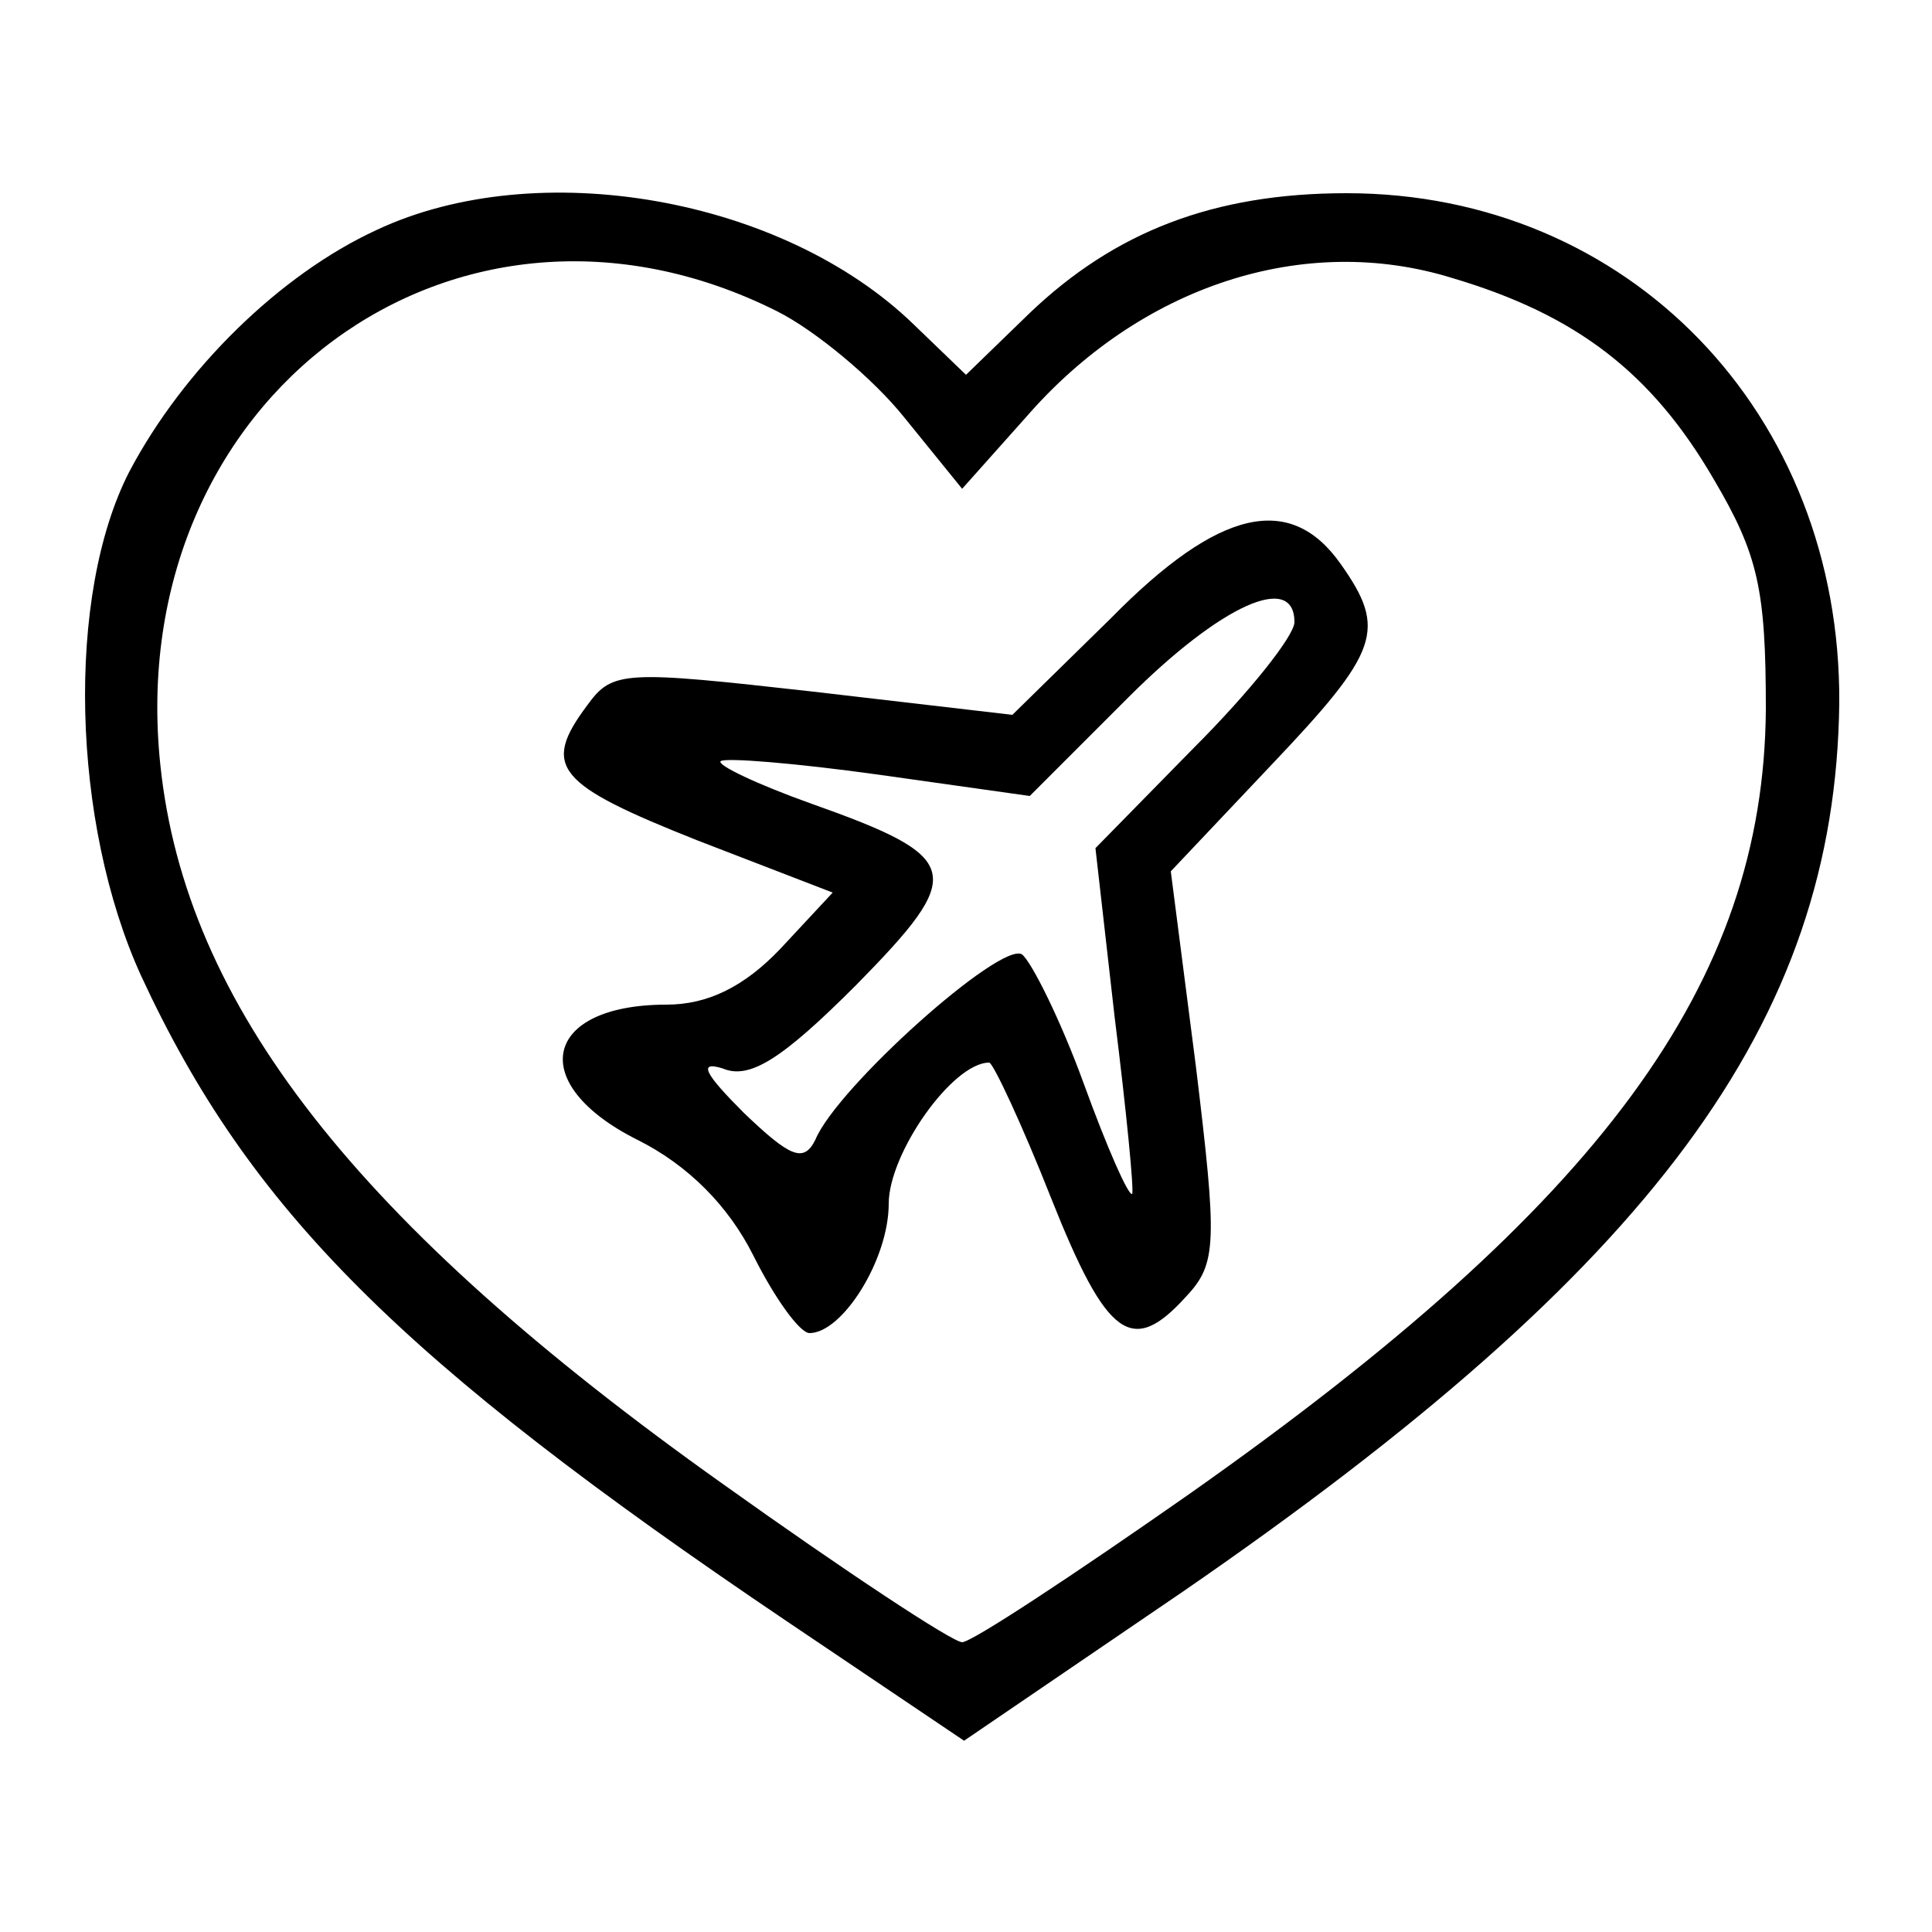
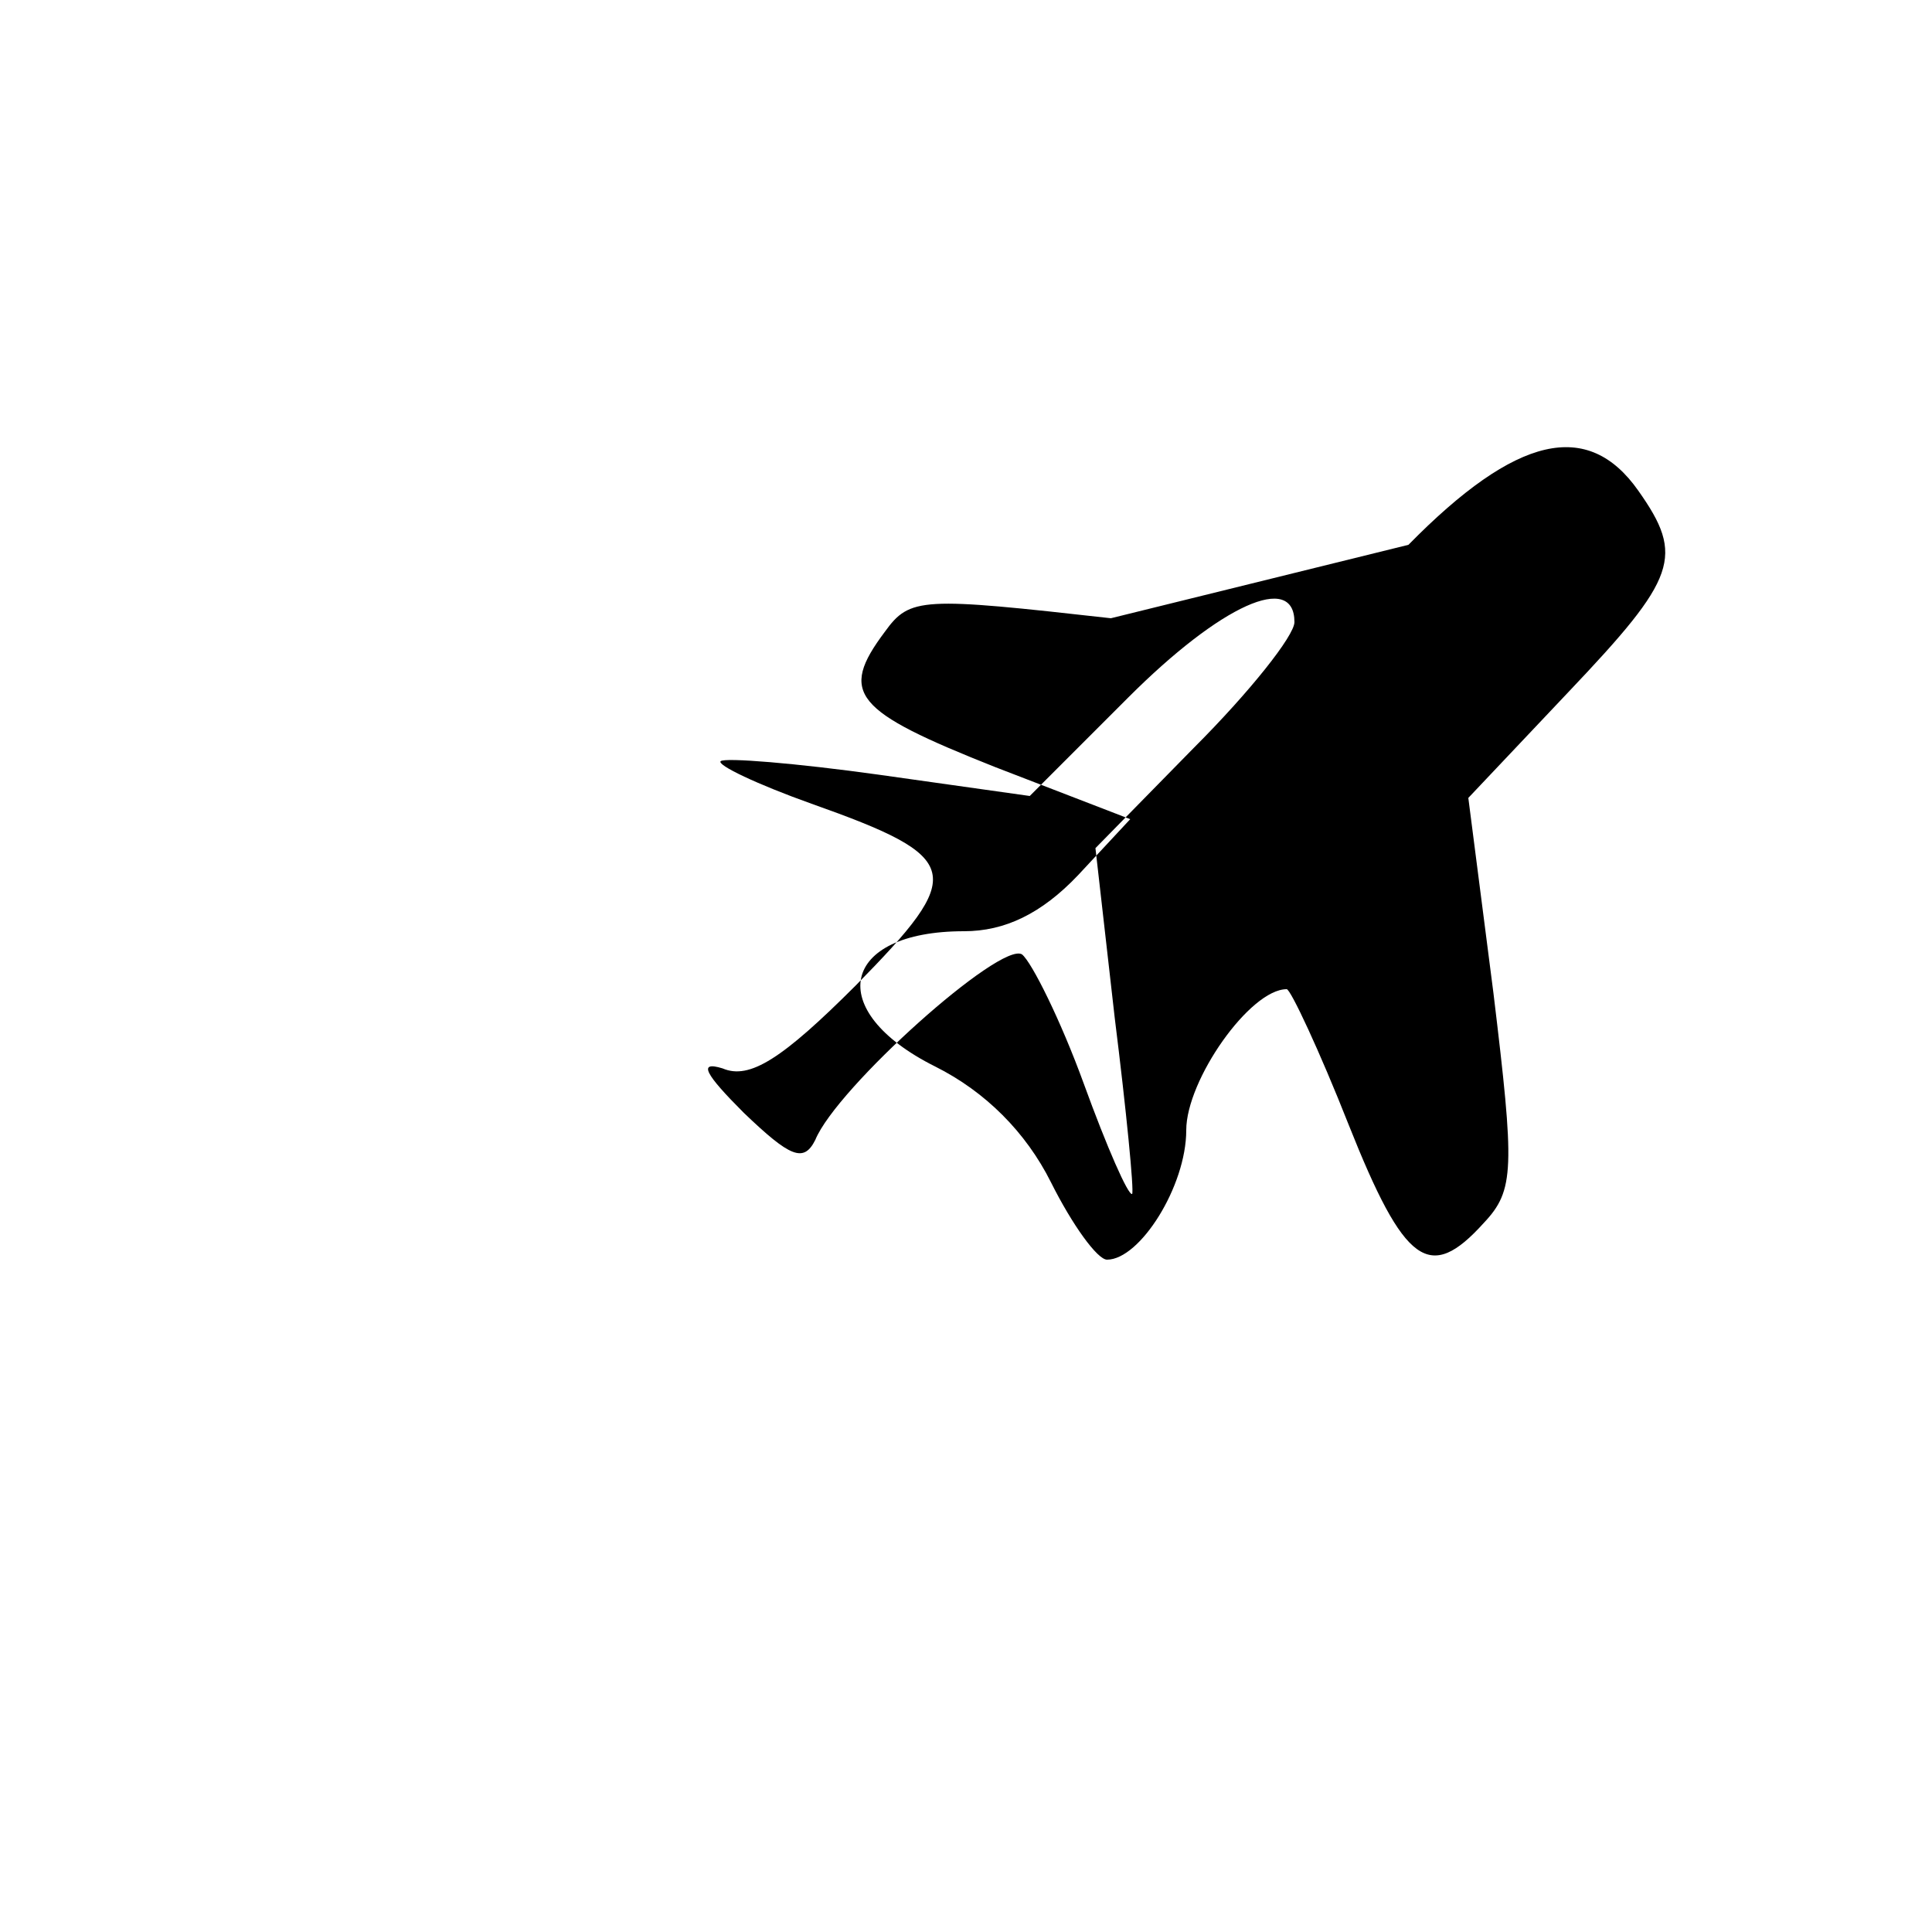
<svg xmlns="http://www.w3.org/2000/svg" version="1.0" width="100pt" height="100pt" viewBox="0 0 100 100" preserveAspectRatio="xMidYMid meet">
  <g transform="translate(0,100) scale(0.1,-0.1)" fill="#000000" stroke="none">
-     <path d="M195 881 c-50 -23 -100 -72 -128 -125 -33 -64 -30 -182 6 -261 56 -121 134 -199 334 -334 l92 -62 113 77 c244 168 338 295 340 460 1 150 -109 264 -255 264 -69 0 -120 -20 -164 -62 l-33 -32 -27 26 c-68 66 -195 88 -278 49z m207 -42 c20 -10 50 -35 66 -55 l30 -37 33 37 c59 68 144 96 221 72 64 -19 103 -49 135 -104 23 -39 27 -57 27 -119 -1 -142 -85 -256 -298 -406 -60 -42 -113 -77 -118 -77 -5 0 -61 37 -124 82 -190 135 -278 248 -291 372 -20 190 153 318 319 235z" />
-     <path d="M575 680 l-51 -50 -103 12 c-98 11 -104 11 -117 -7 -24 -32 -16 -41 57 -70 l70 -27 -27 -29 c-19 -20 -38 -29 -59 -29 -64 0 -73 -41 -15 -70 26 -13 47 -34 60 -60 11 -22 24 -40 29 -40 17 0 41 38 41 67 0 26 33 73 52 73 2 0 17 -32 32 -70 29 -73 42 -82 70 -51 16 17 16 28 5 119 l-13 101 52 55 c56 59 60 70 36 104 -26 37 -63 29 -119 -28z m95 -2 c0 -7 -23 -36 -52 -65 l-51 -52 10 -88 c6 -48 10 -89 9 -91 -2 -1 -13 24 -25 57 -12 33 -27 63 -32 67 -11 7 -96 -69 -107 -96 -6 -12 -13 -9 -37 14 -20 20 -24 27 -11 23 14 -6 31 5 69 43 57 58 56 66 -23 94 -28 10 -49 20 -47 22 2 2 39 -1 82 -7 l78 -11 51 51 c48 48 86 65 86 39z" />
+     <path d="M575 680 c-98 11 -104 11 -117 -7 -24 -32 -16 -41 57 -70 l70 -27 -27 -29 c-19 -20 -38 -29 -59 -29 -64 0 -73 -41 -15 -70 26 -13 47 -34 60 -60 11 -22 24 -40 29 -40 17 0 41 38 41 67 0 26 33 73 52 73 2 0 17 -32 32 -70 29 -73 42 -82 70 -51 16 17 16 28 5 119 l-13 101 52 55 c56 59 60 70 36 104 -26 37 -63 29 -119 -28z m95 -2 c0 -7 -23 -36 -52 -65 l-51 -52 10 -88 c6 -48 10 -89 9 -91 -2 -1 -13 24 -25 57 -12 33 -27 63 -32 67 -11 7 -96 -69 -107 -96 -6 -12 -13 -9 -37 14 -20 20 -24 27 -11 23 14 -6 31 5 69 43 57 58 56 66 -23 94 -28 10 -49 20 -47 22 2 2 39 -1 82 -7 l78 -11 51 51 c48 48 86 65 86 39z" />
  </g>
</svg>